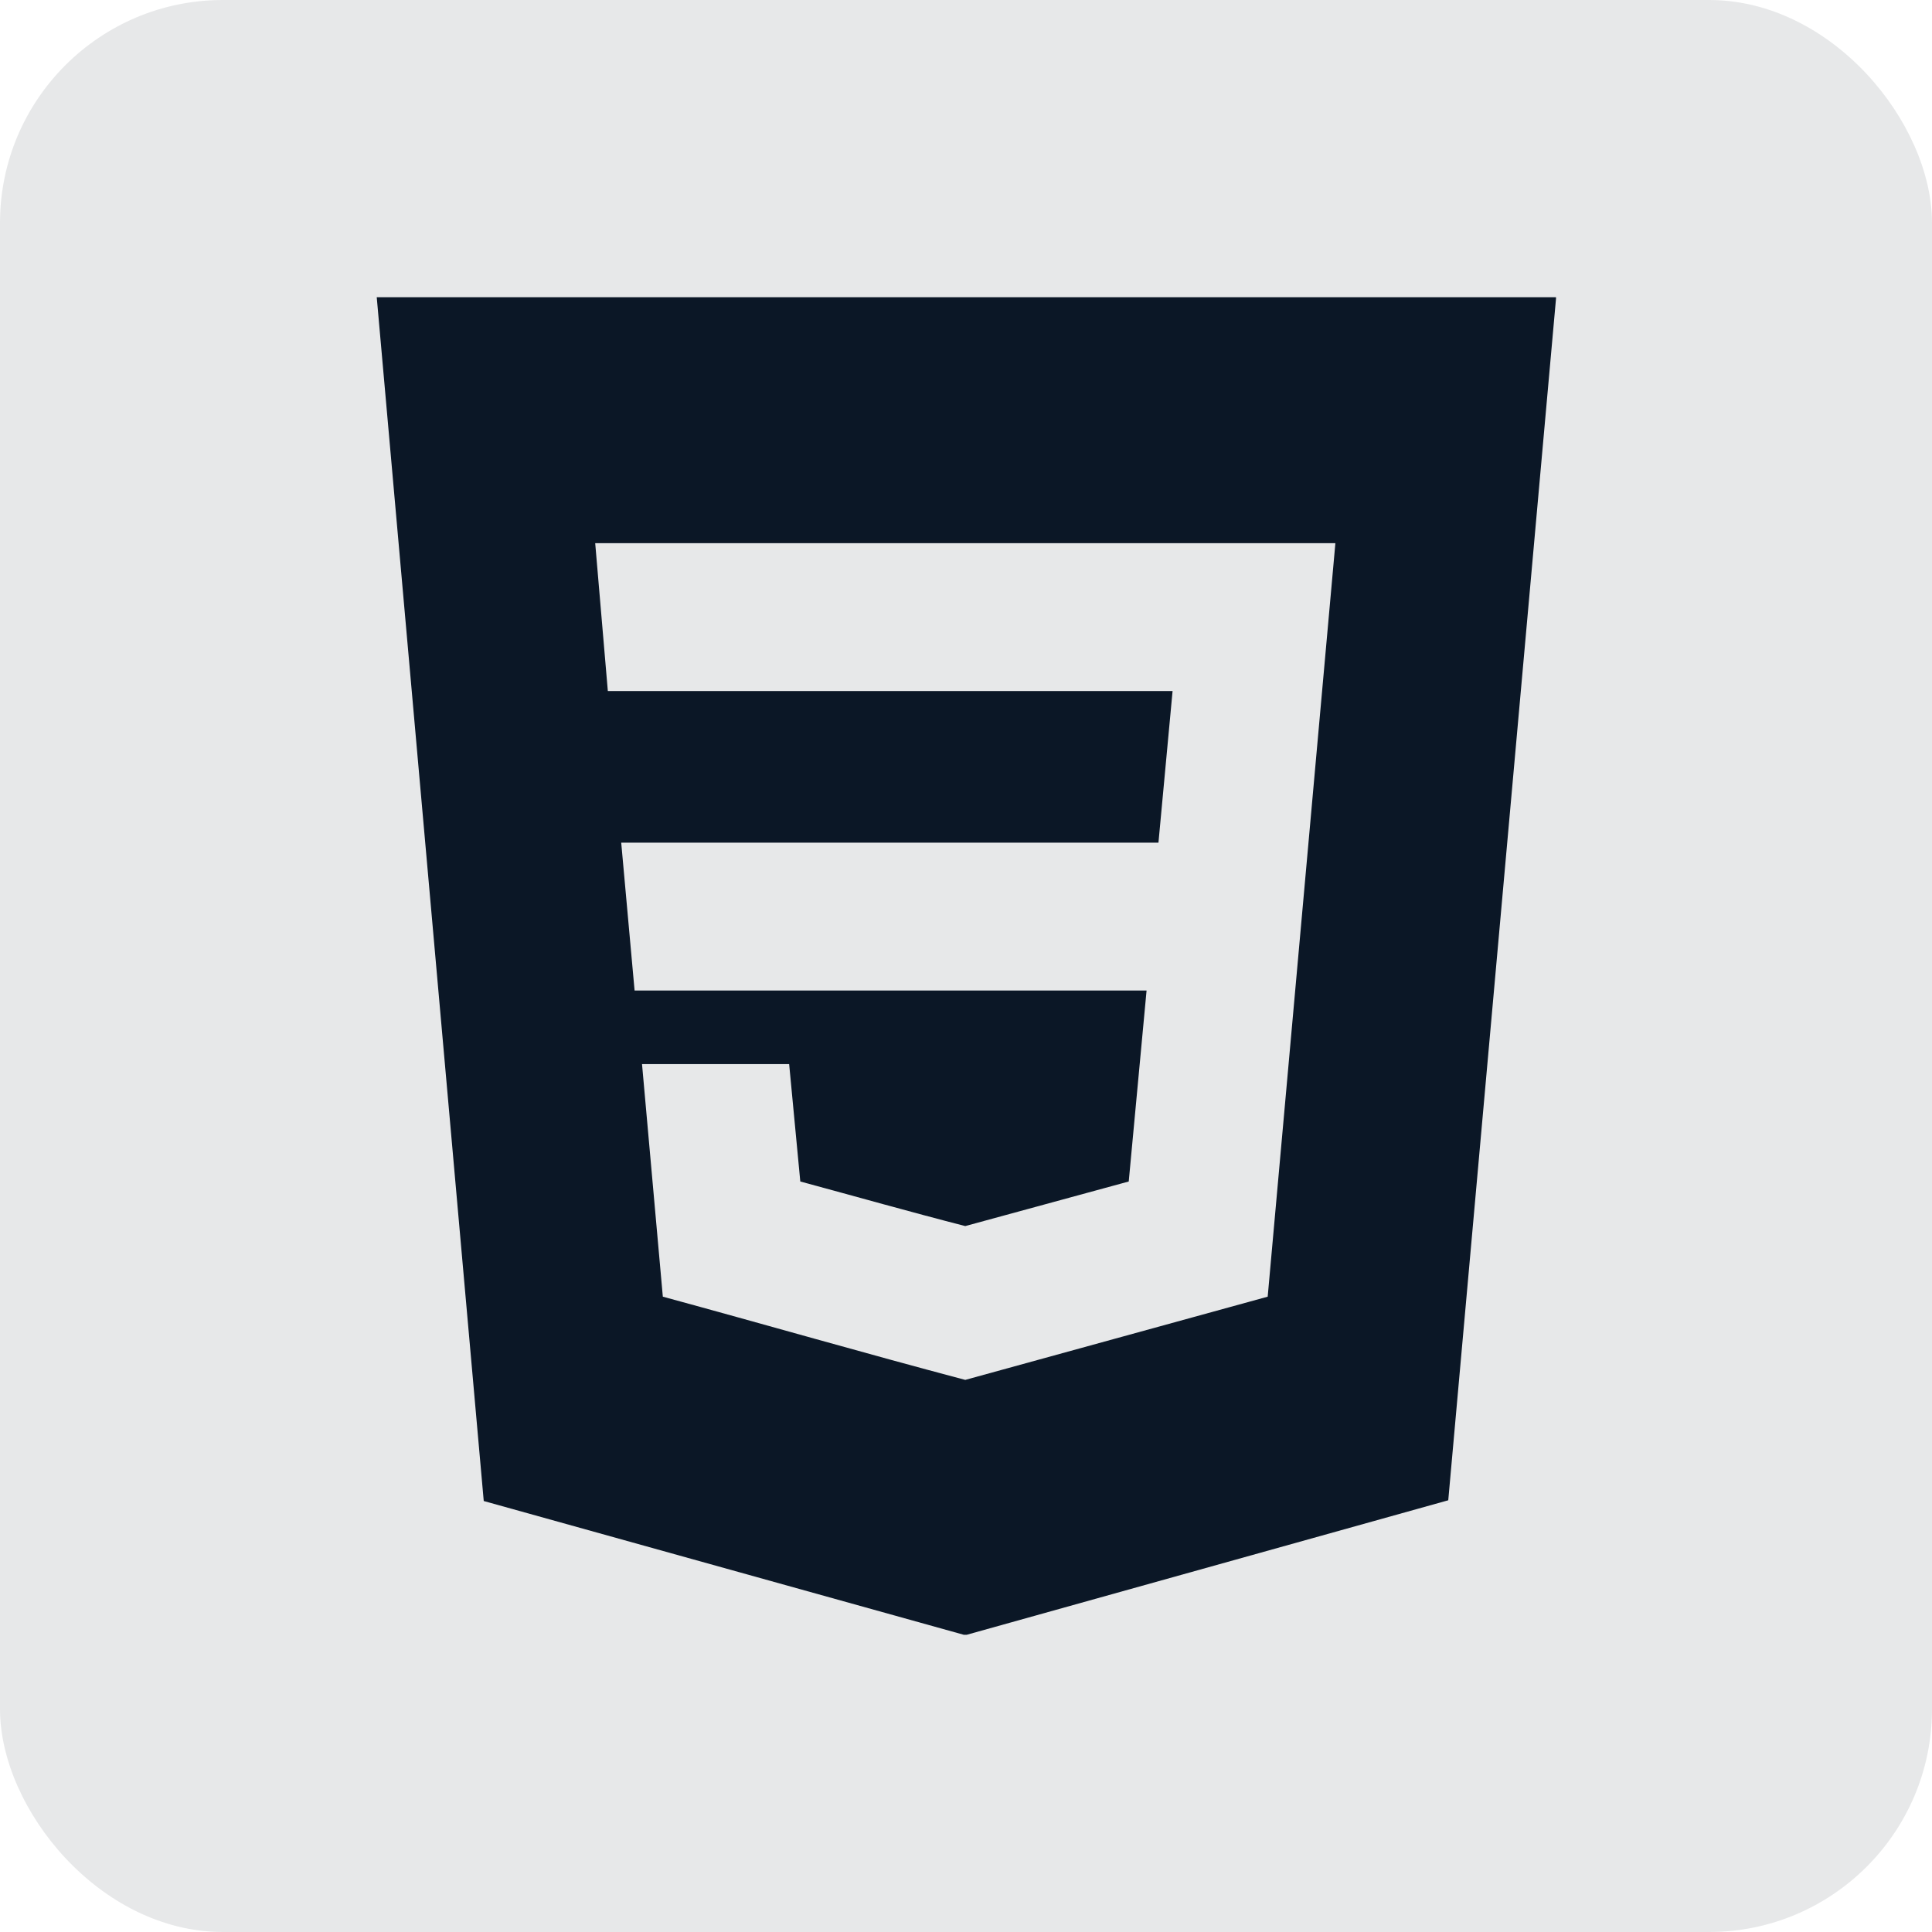
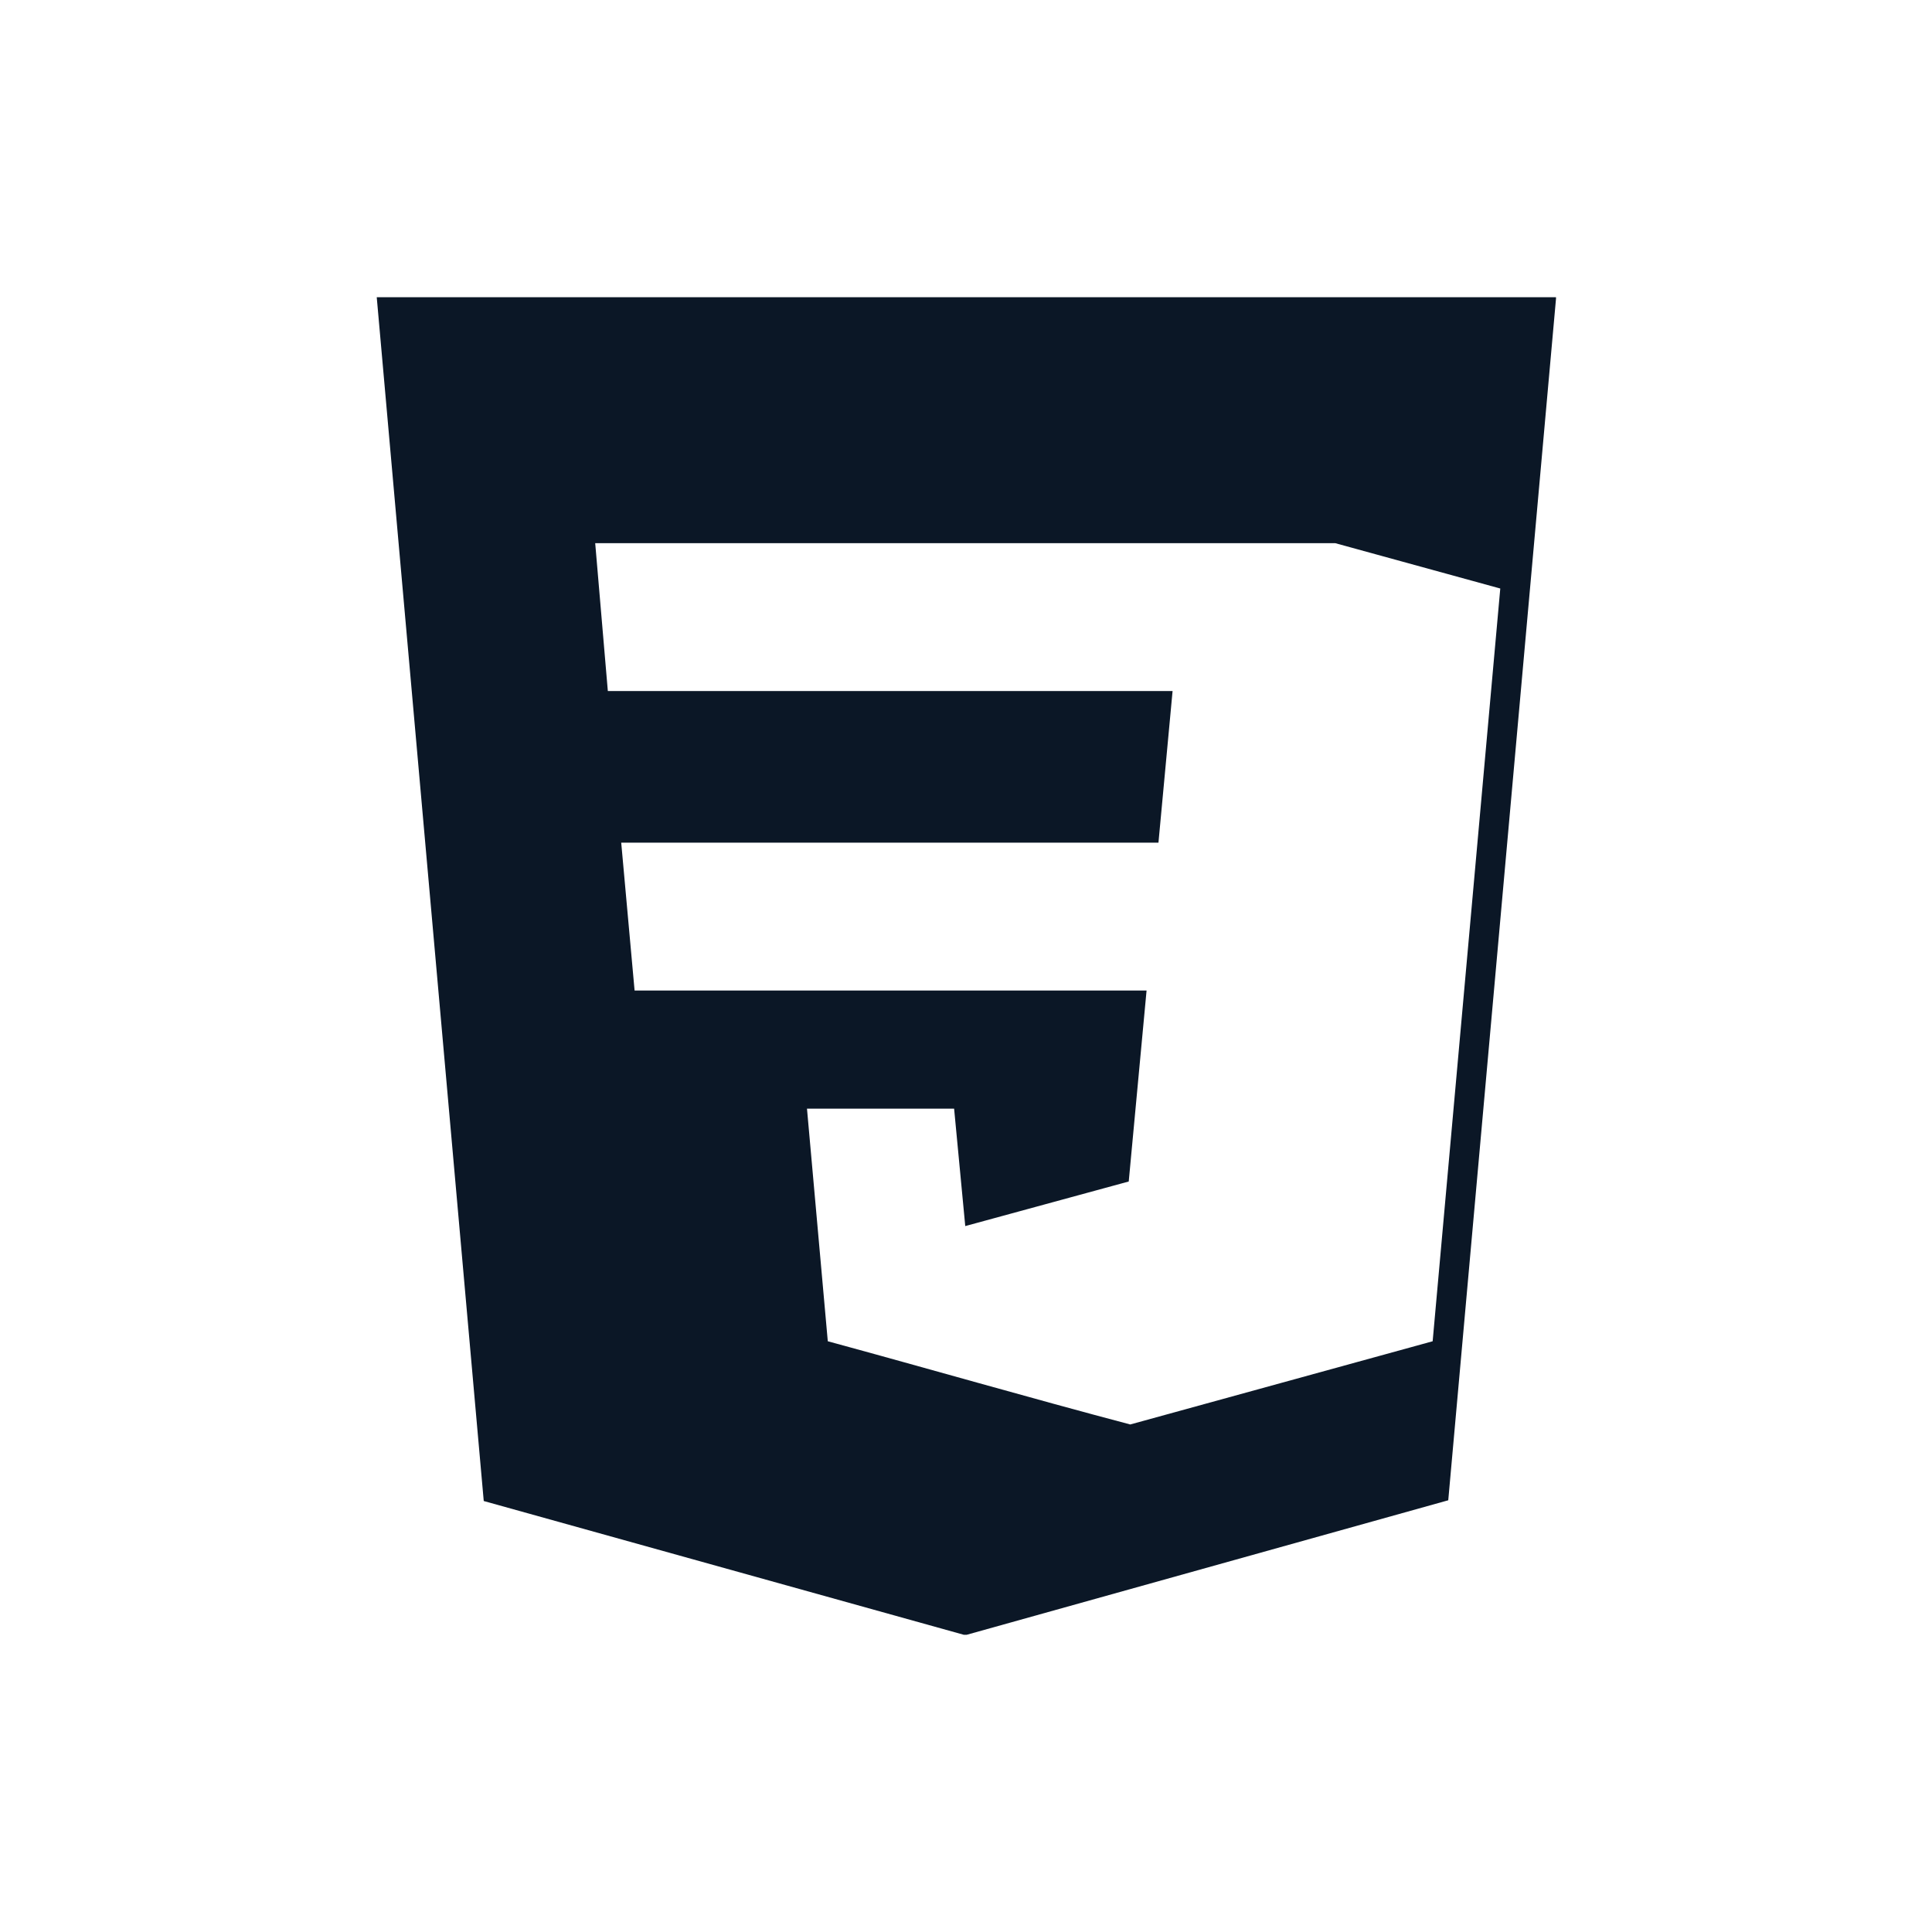
<svg xmlns="http://www.w3.org/2000/svg" id="Capa_1" data-name="Capa 1" viewBox="0 0 26 26">
  <defs>
    <style>
      .cls-1 {
        fill: rgba(11, 23, 38, .1);
      }

      .cls-2 {
        fill: #0b1726;
      }
    </style>
  </defs>
-   <rect class="cls-1" y="0" width="26" height="26" rx="3" ry="3" />
  <g id="FWgArJ.tif">
-     <path class="cls-2" d="M20.94,4v.02l-1.45,16.17-6.48,1.81h-.04l-6.46-1.8-1.44-16.2h15.88ZM17.97,7.31h-9.96l.17,1.99h7.6s-.19,2.04-.19,2.04h-7.23l.18,1.99h6.89l-.24,2.57-2.2.6c-.74-.19-1.48-.4-2.22-.6l-.15-1.58h-1.98l.28,3.13c1.36.37,2.71.76,4.07,1.12l4.07-1.12.91-10.13Z" />
+     <path class="cls-2" d="M20.94,4v.02l-1.45,16.17-6.48,1.81h-.04l-6.46-1.8-1.44-16.2h15.88ZM17.97,7.31h-9.96l.17,1.99h7.6s-.19,2.04-.19,2.04h-7.23l.18,1.99h6.89l-.24,2.57-2.2.6l-.15-1.58h-1.98l.28,3.13c1.36.37,2.71.76,4.07,1.12l4.07-1.12.91-10.13Z" />
  </g>
</svg>